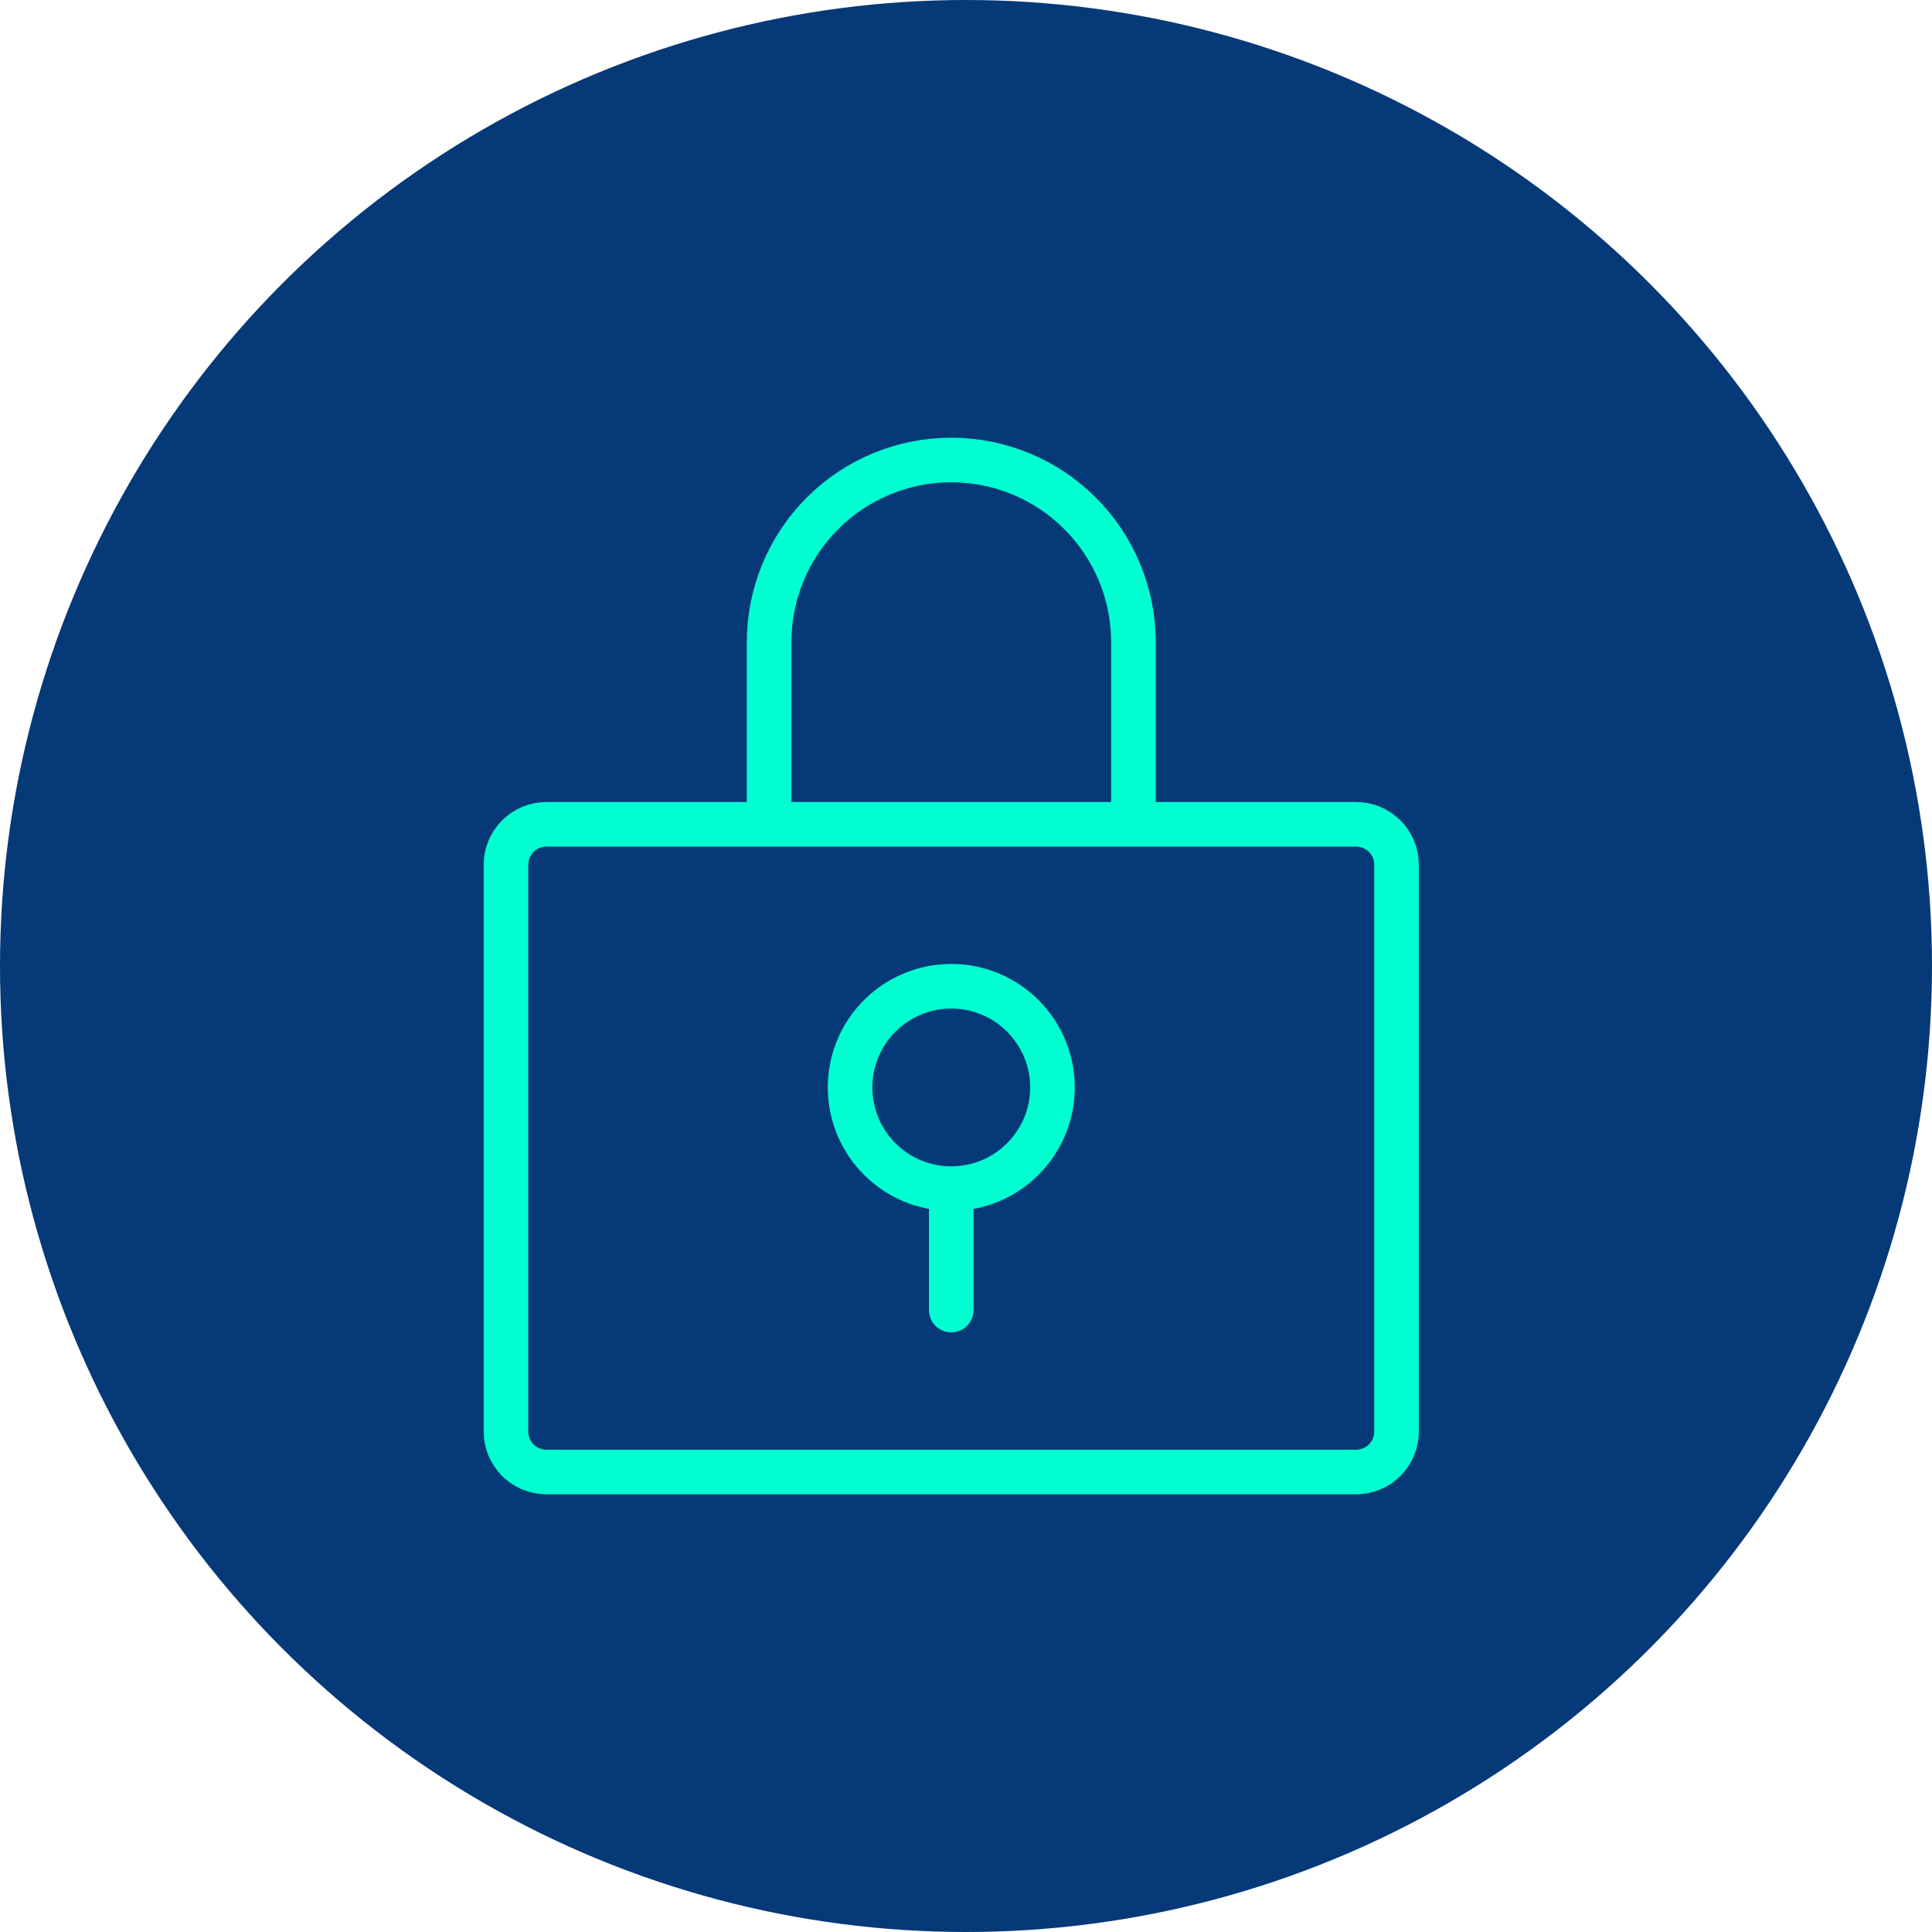
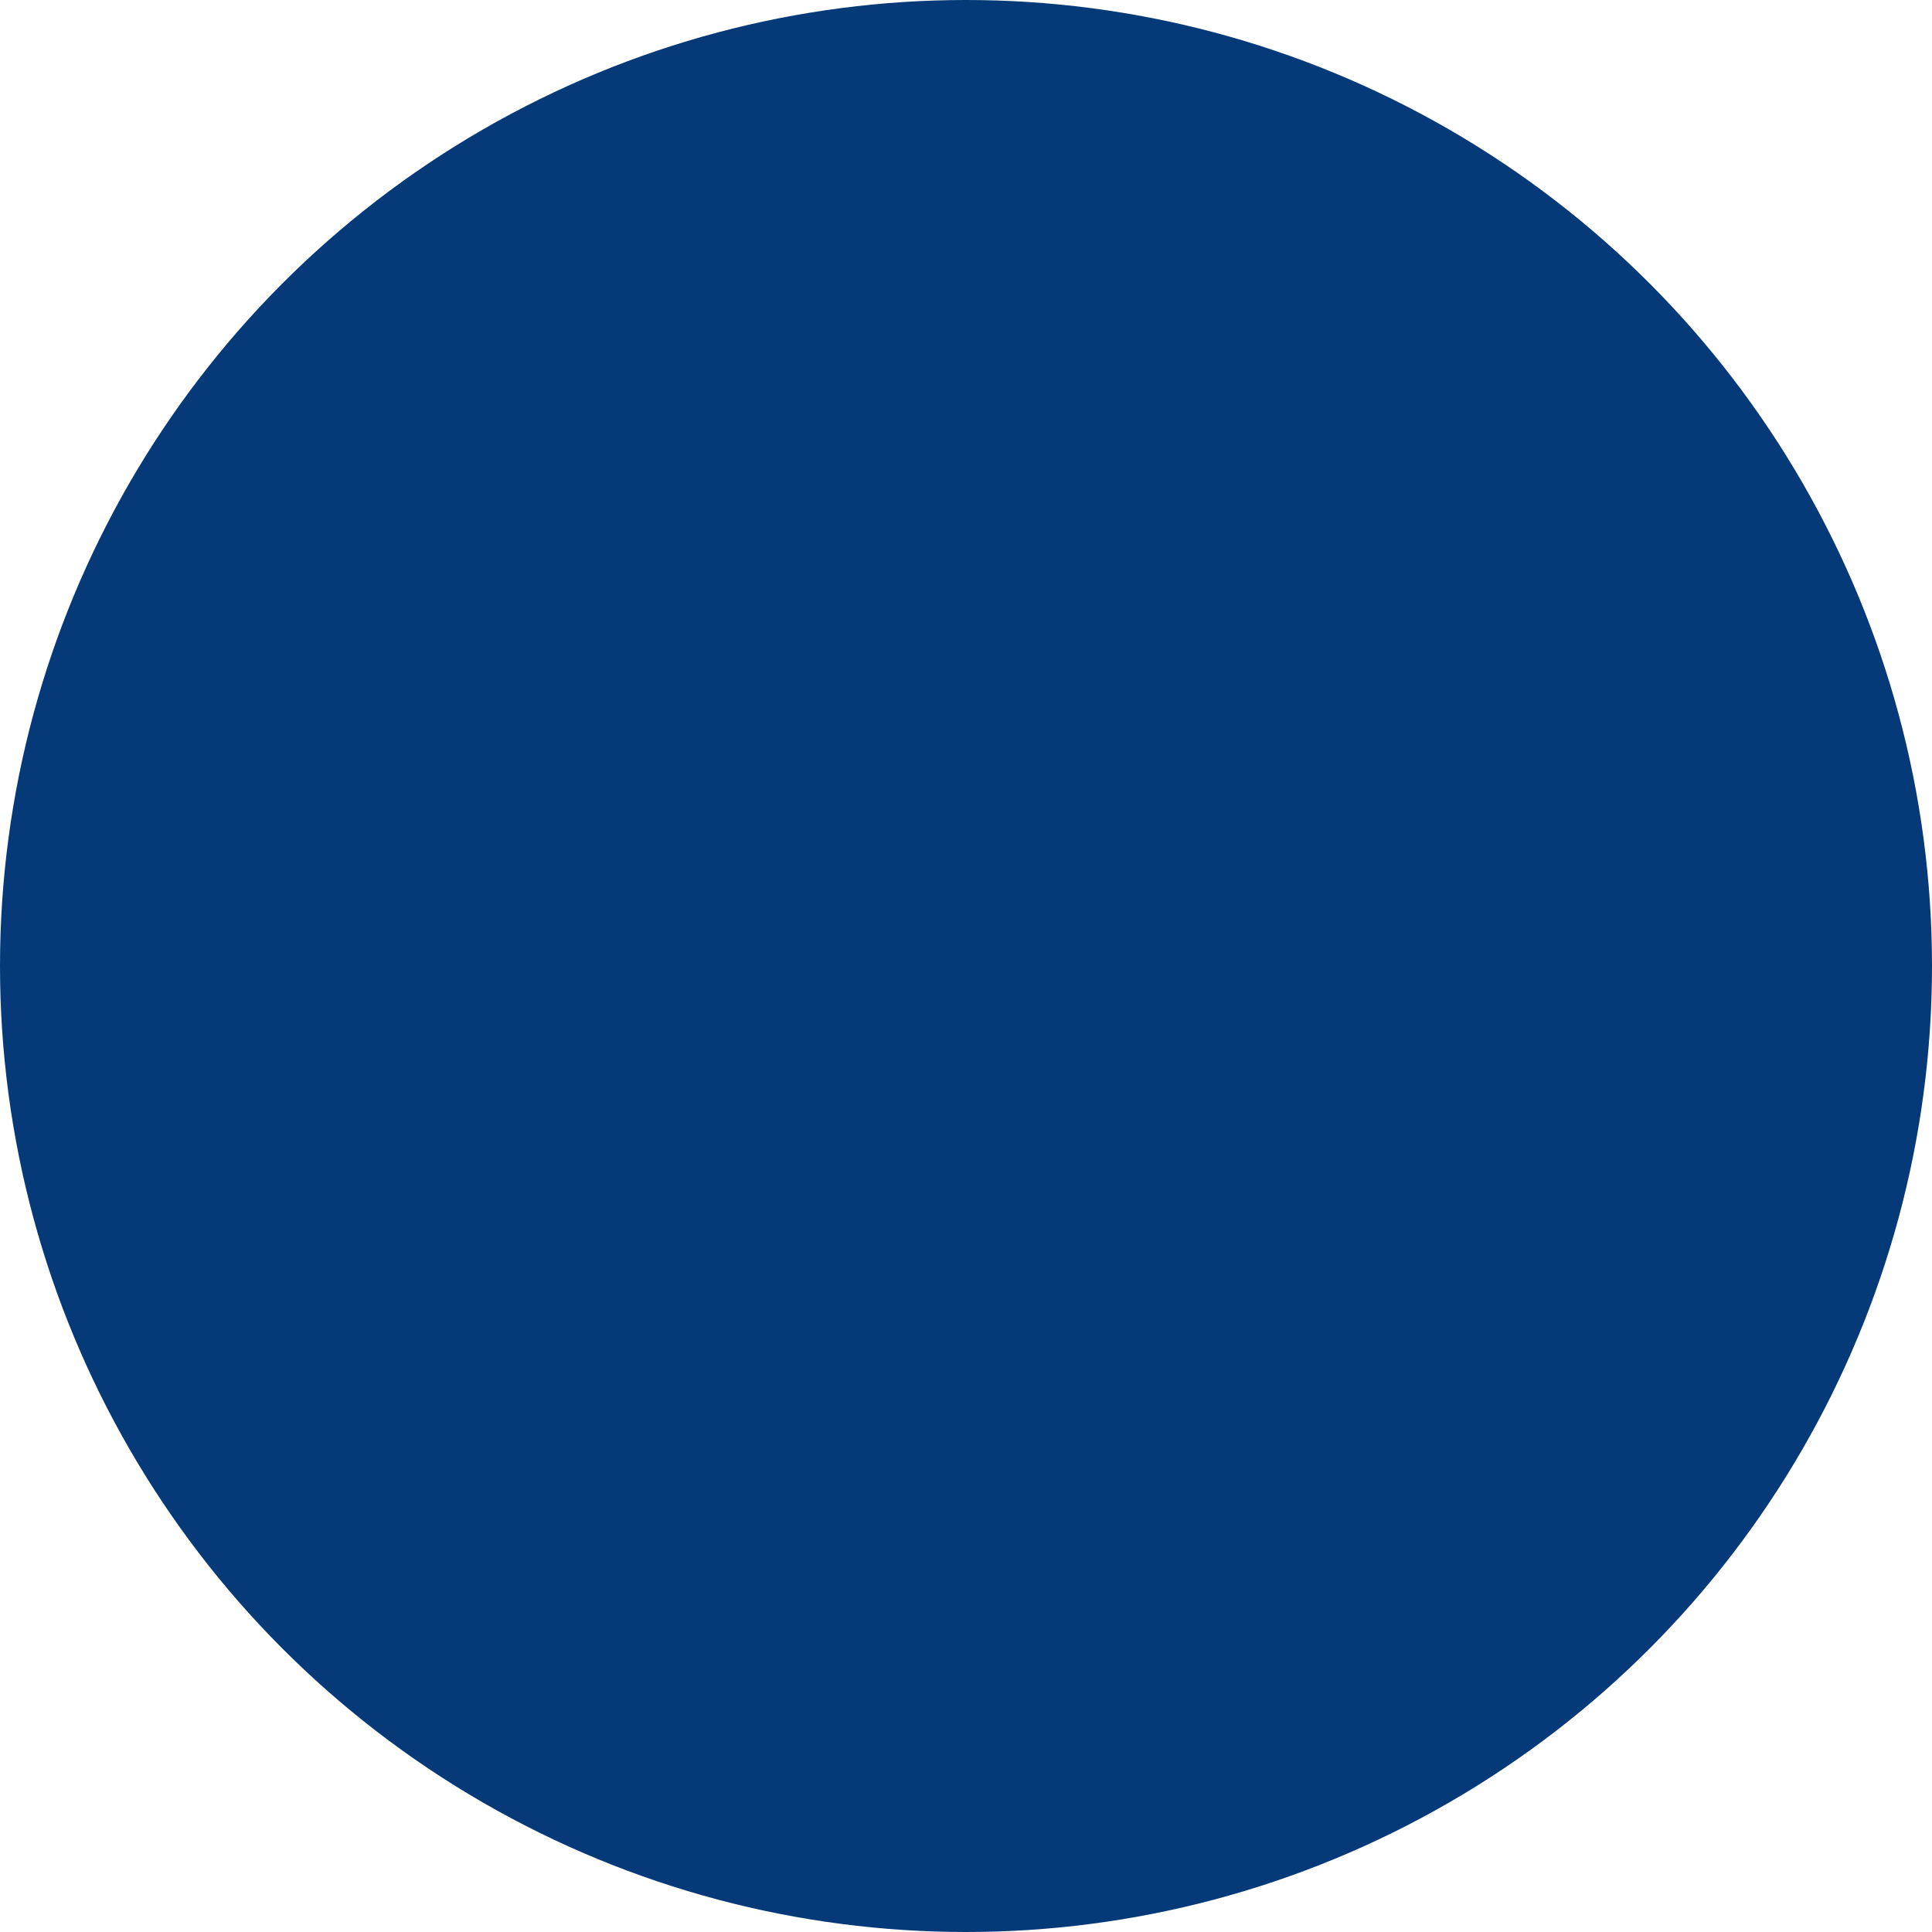
<svg xmlns="http://www.w3.org/2000/svg" width="65" height="65" viewBox="0 0 65 65" fill="none">
  <circle cx="32.5" cy="32.5" r="32.5" fill="#053977" />
-   <path d="M32.004 39.99C33.885 39.99 35.409 38.466 35.409 36.586C35.409 34.705 33.885 33.181 32.004 33.181C30.124 33.181 28.6 34.705 28.6 36.586C28.6 38.466 30.124 39.99 32.004 39.99ZM32.004 39.99V44.076M25.876 27.733V21.605C25.876 19.979 26.521 18.42 27.671 17.271C28.82 16.122 30.379 15.476 32.004 15.476C33.63 15.476 35.189 16.122 36.338 17.271C37.487 18.42 38.133 19.979 38.133 21.605V27.733M18.385 27.733H45.623C46.376 27.733 46.985 28.343 46.985 29.095V48.162C46.985 48.914 46.376 49.524 45.623 49.524H18.385C17.633 49.524 17.023 48.914 17.023 48.162V29.095C17.023 28.343 17.633 27.733 18.385 27.733Z" stroke="#00FFD1" stroke-width="1.5" stroke-linecap="round" stroke-linejoin="round" />
</svg>